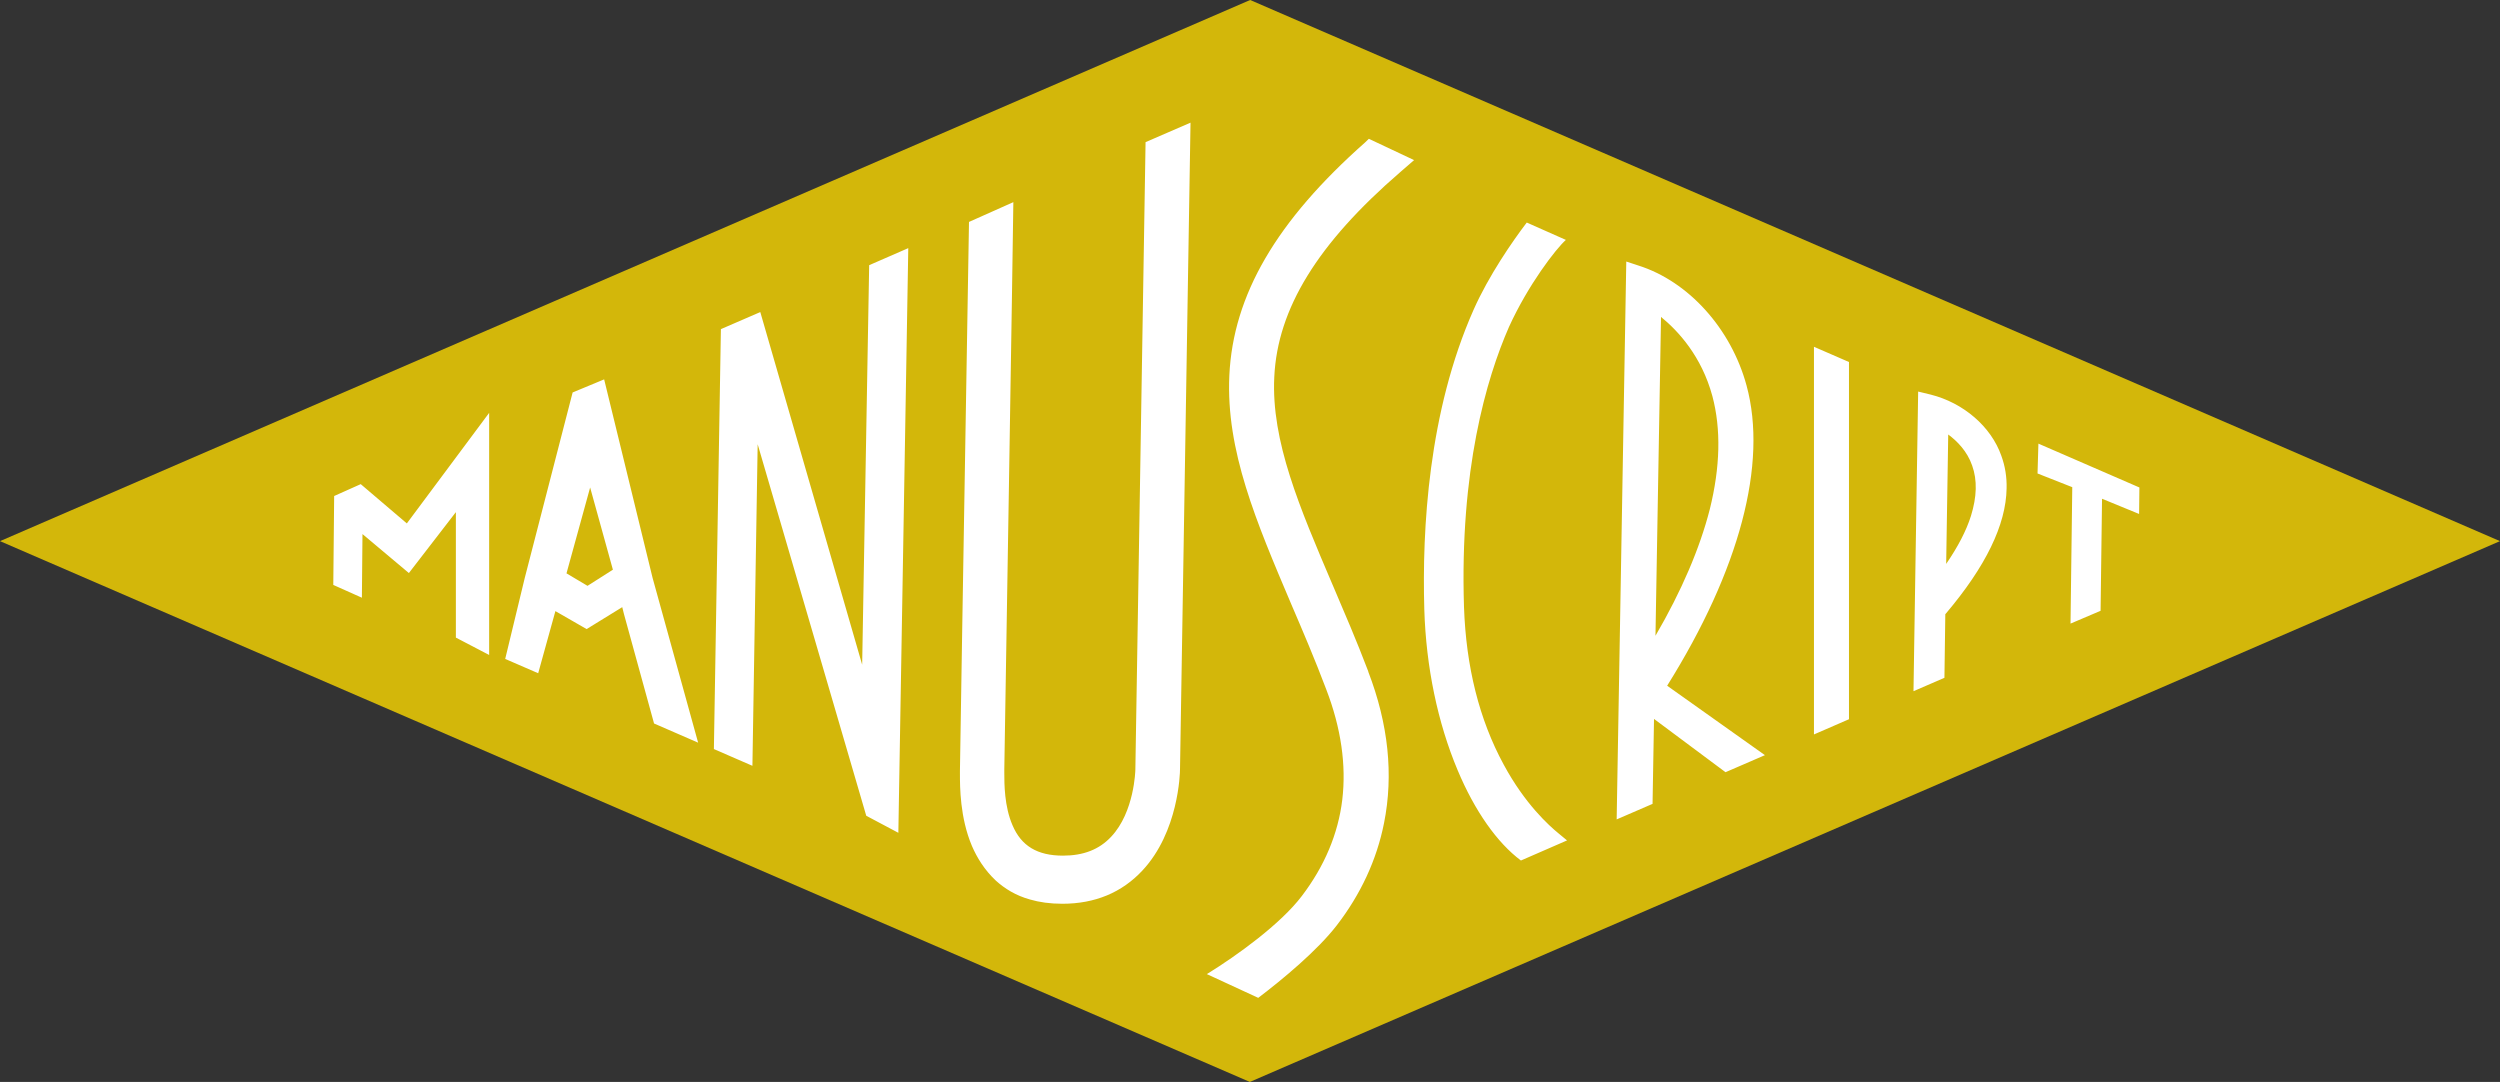
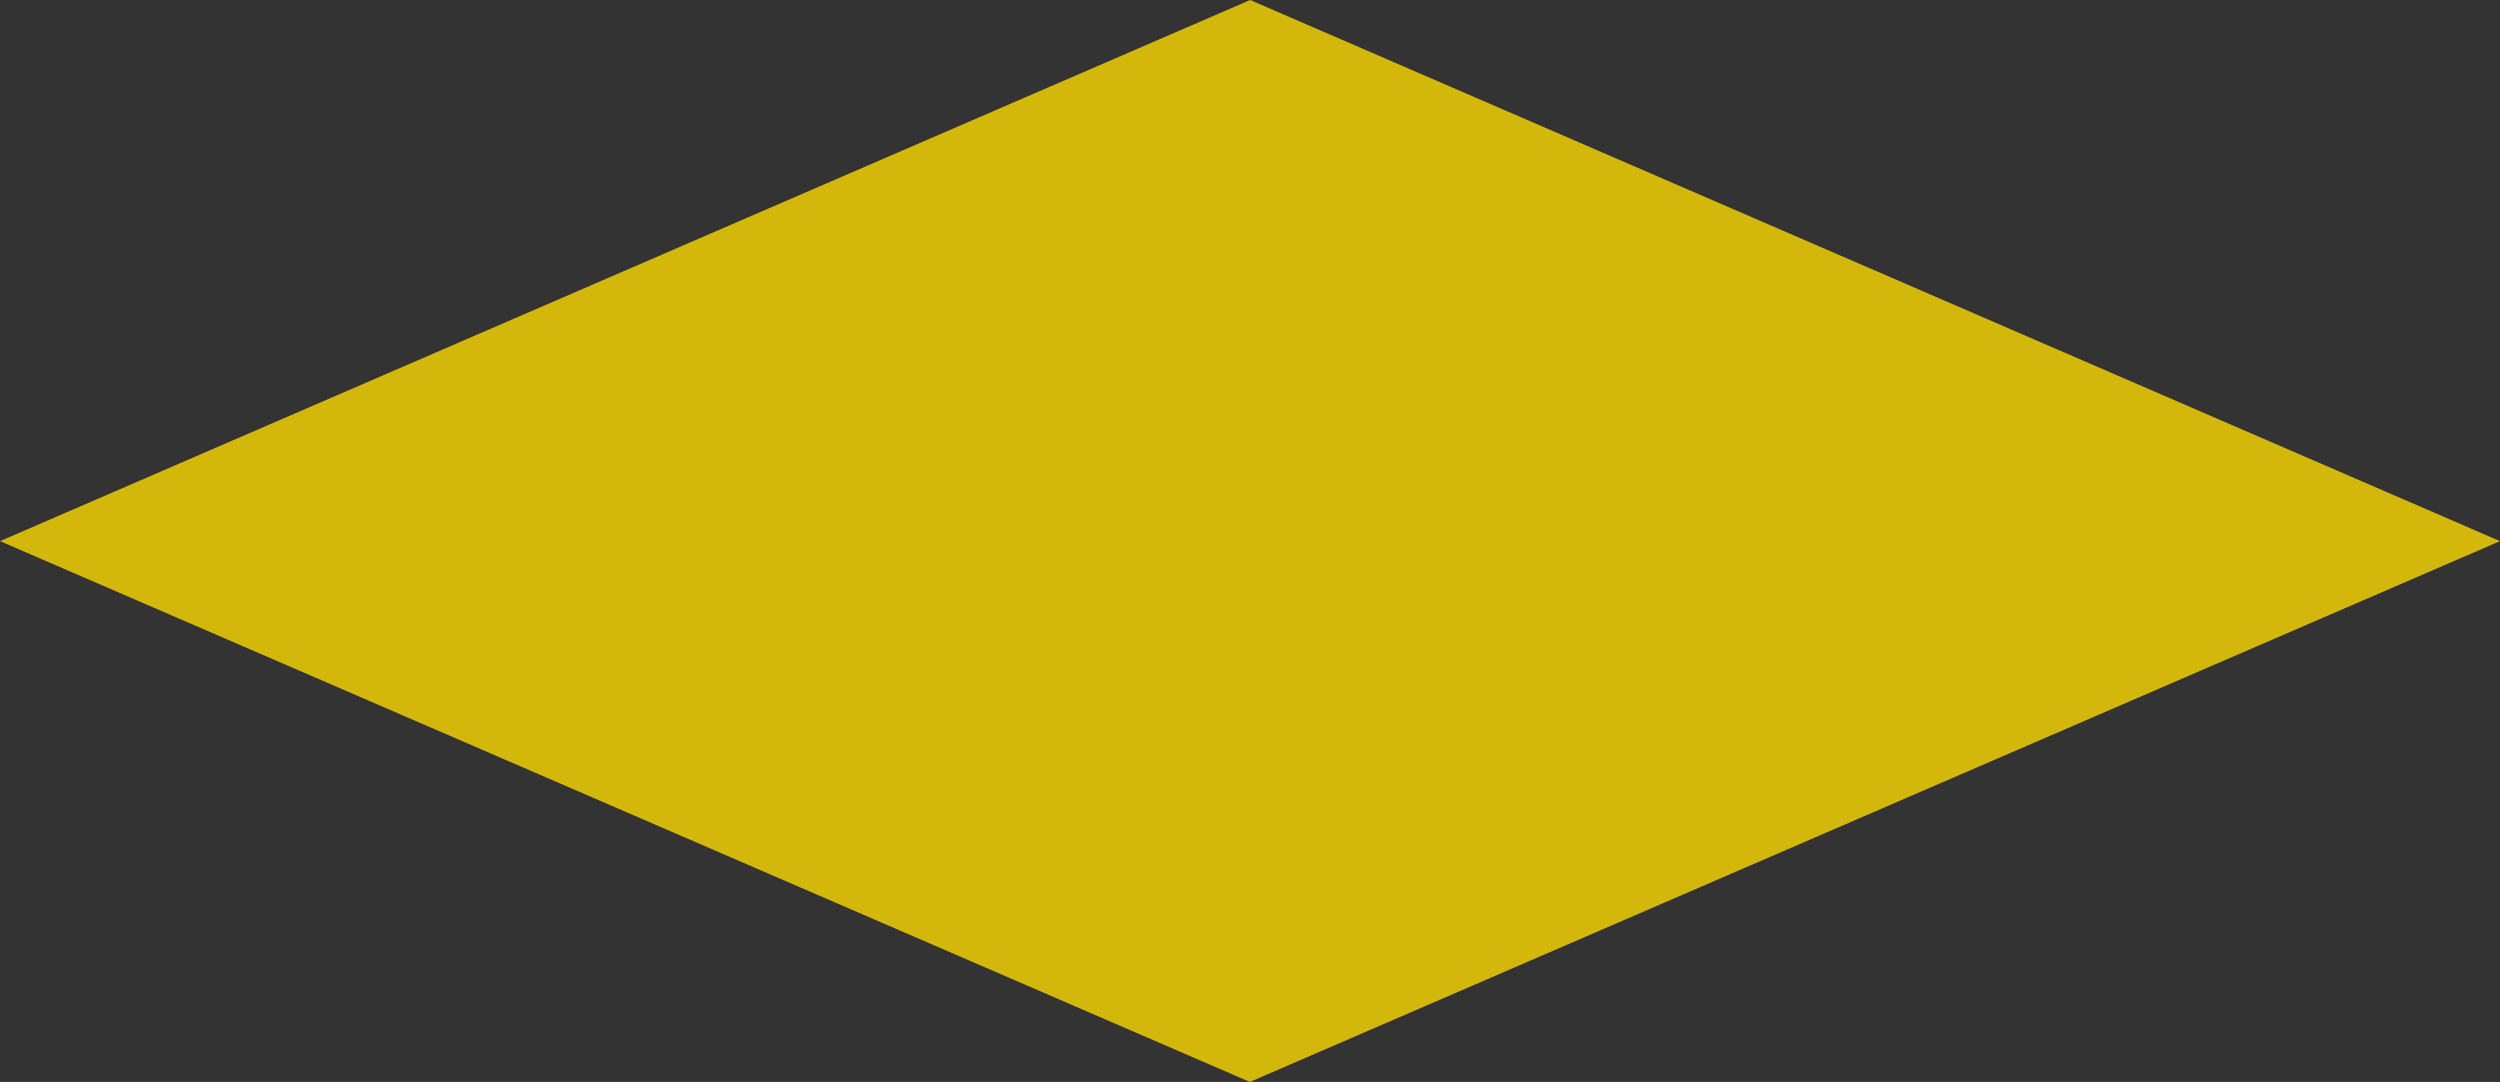
<svg xmlns="http://www.w3.org/2000/svg" width="238" height="103" viewBox="0 0 238 103" fill="none">
  <rect x="0" y="0" width="238" height="103" fill="#333333" stroke="none" />
  <path d="M119.015 0L0 51.516L118.985 103L238 51.516L119.015 0Z" fill="#D3B70A" />
-   <path d="M86.468 23.622L82.745 25.245L82.078 63.281L72.38 29.709L68.629 31.333L67.962 71.311L71.63 72.905L72.13 42.291L82.467 77.66L85.523 79.283L86.468 23.622ZM34.341 46.089L31.812 47.22L31.729 55.685L34.452 56.903L34.508 50.844L38.926 54.554L43.399 48.756V60.7L46.567 62.353V39.305L38.731 49.829L34.341 46.089ZM92.248 21.128C91.664 55.859 91.386 73.195 91.386 73.369C91.386 73.456 91.386 73.543 91.386 73.659C91.386 74.906 91.386 77.834 92.525 80.53C92.998 81.631 93.72 82.82 94.804 83.835C95.638 84.588 96.693 85.255 98.055 85.632C98.944 85.893 99.972 86.038 101.139 86.038C104.251 86.038 106.808 84.965 108.753 82.878C112.198 79.196 112.337 73.63 112.337 73.224L113.337 11.678L111.198 12.605L109.058 13.533L108.086 73.282C108.086 73.311 108.002 77.312 105.78 79.66C104.64 80.878 103.14 81.457 101.195 81.457C98.75 81.457 97.221 80.53 96.388 78.558C95.61 76.761 95.61 74.616 95.61 73.572C95.61 73.427 95.61 73.34 95.61 73.224C95.638 71.862 96.471 20.607 96.471 19.244L92.248 21.128ZM57.515 36.116L54.514 37.363L49.957 55.018L48.095 62.73L51.235 64.092L52.874 58.178L55.847 59.889L59.237 57.801L59.404 58.468L62.266 68.876L66.462 70.702L62.127 55.018L57.515 36.116ZM55.931 55.772L53.93 54.583L56.181 46.408L58.348 54.236L55.931 55.772ZM149.071 22.839L145.347 21.186C143.958 23.013 141.735 26.231 140.29 29.478C135.983 39.189 135.372 50.351 135.594 58.033C135.761 63.512 136.873 68.818 138.762 73.311C140.401 77.225 142.541 80.24 144.792 81.921L149.182 80.008L148.376 79.341C147.487 78.616 145.181 76.558 143.152 72.789C140.818 68.499 139.568 63.454 139.373 57.801C138.956 44.756 141.485 36.087 143.652 31.13C145.486 27.1 148.126 23.68 149.071 22.839ZM183.804 37.566L182.609 37.276L182.164 65.803L185.11 64.527L185.193 58.526V58.468L185.249 58.41C189.027 53.946 190.973 49.974 191.028 46.495C191.056 45.422 190.889 44.379 190.528 43.393C189.555 40.61 186.916 38.349 183.804 37.566ZM187.638 49.104C187.194 50.525 186.388 52.061 185.276 53.685L185.471 41.364C186.332 42.002 187.277 42.958 187.749 44.321C188.249 45.712 188.194 47.307 187.638 49.104ZM194.057 42.233L194.029 43.161L193.973 45.075L197.28 46.379L197.113 59.367L199.975 58.149L200.114 47.481L203.643 48.93L203.671 46.408L194.057 42.233ZM129.954 13.562C121.507 21.041 117.394 28.086 117.033 35.74C116.7 42.9 119.589 49.655 122.924 57.511C124.035 60.092 125.174 62.759 126.258 65.629C127.675 69.311 128.175 72.847 127.786 76.123C127.397 79.37 126.091 82.472 123.924 85.313C121.923 87.951 117.811 90.937 114.893 92.735L119.784 94.996C122.118 93.228 125.425 90.474 127.258 88.096C129.537 85.139 131.065 81.863 131.76 78.356C132.677 73.775 132.177 68.934 130.259 63.947V63.918C129.148 60.99 127.981 58.294 126.869 55.685L126.842 55.627C123.73 48.321 121.007 42.002 121.312 35.885C121.618 29.391 125.425 23.187 133.316 16.374L134.622 15.243L130.315 13.214L129.954 13.562ZM172.689 69.919L176.023 68.47V34.464L172.689 33.014V69.919ZM166.27 36.696C164.798 31.275 160.741 26.782 155.962 25.274L154.822 24.897L153.906 78.008L157.323 76.529L157.462 68.441L164.27 73.514L168.021 71.891L158.713 65.281C165.604 54.264 168.299 44.147 166.27 36.696ZM158.129 30.173C159.768 31.507 161.991 33.913 163.019 37.711C163.853 40.842 163.77 44.466 162.769 48.495C161.825 52.177 160.102 56.236 157.601 60.526L158.129 30.173Z" fill="white" />
</svg>